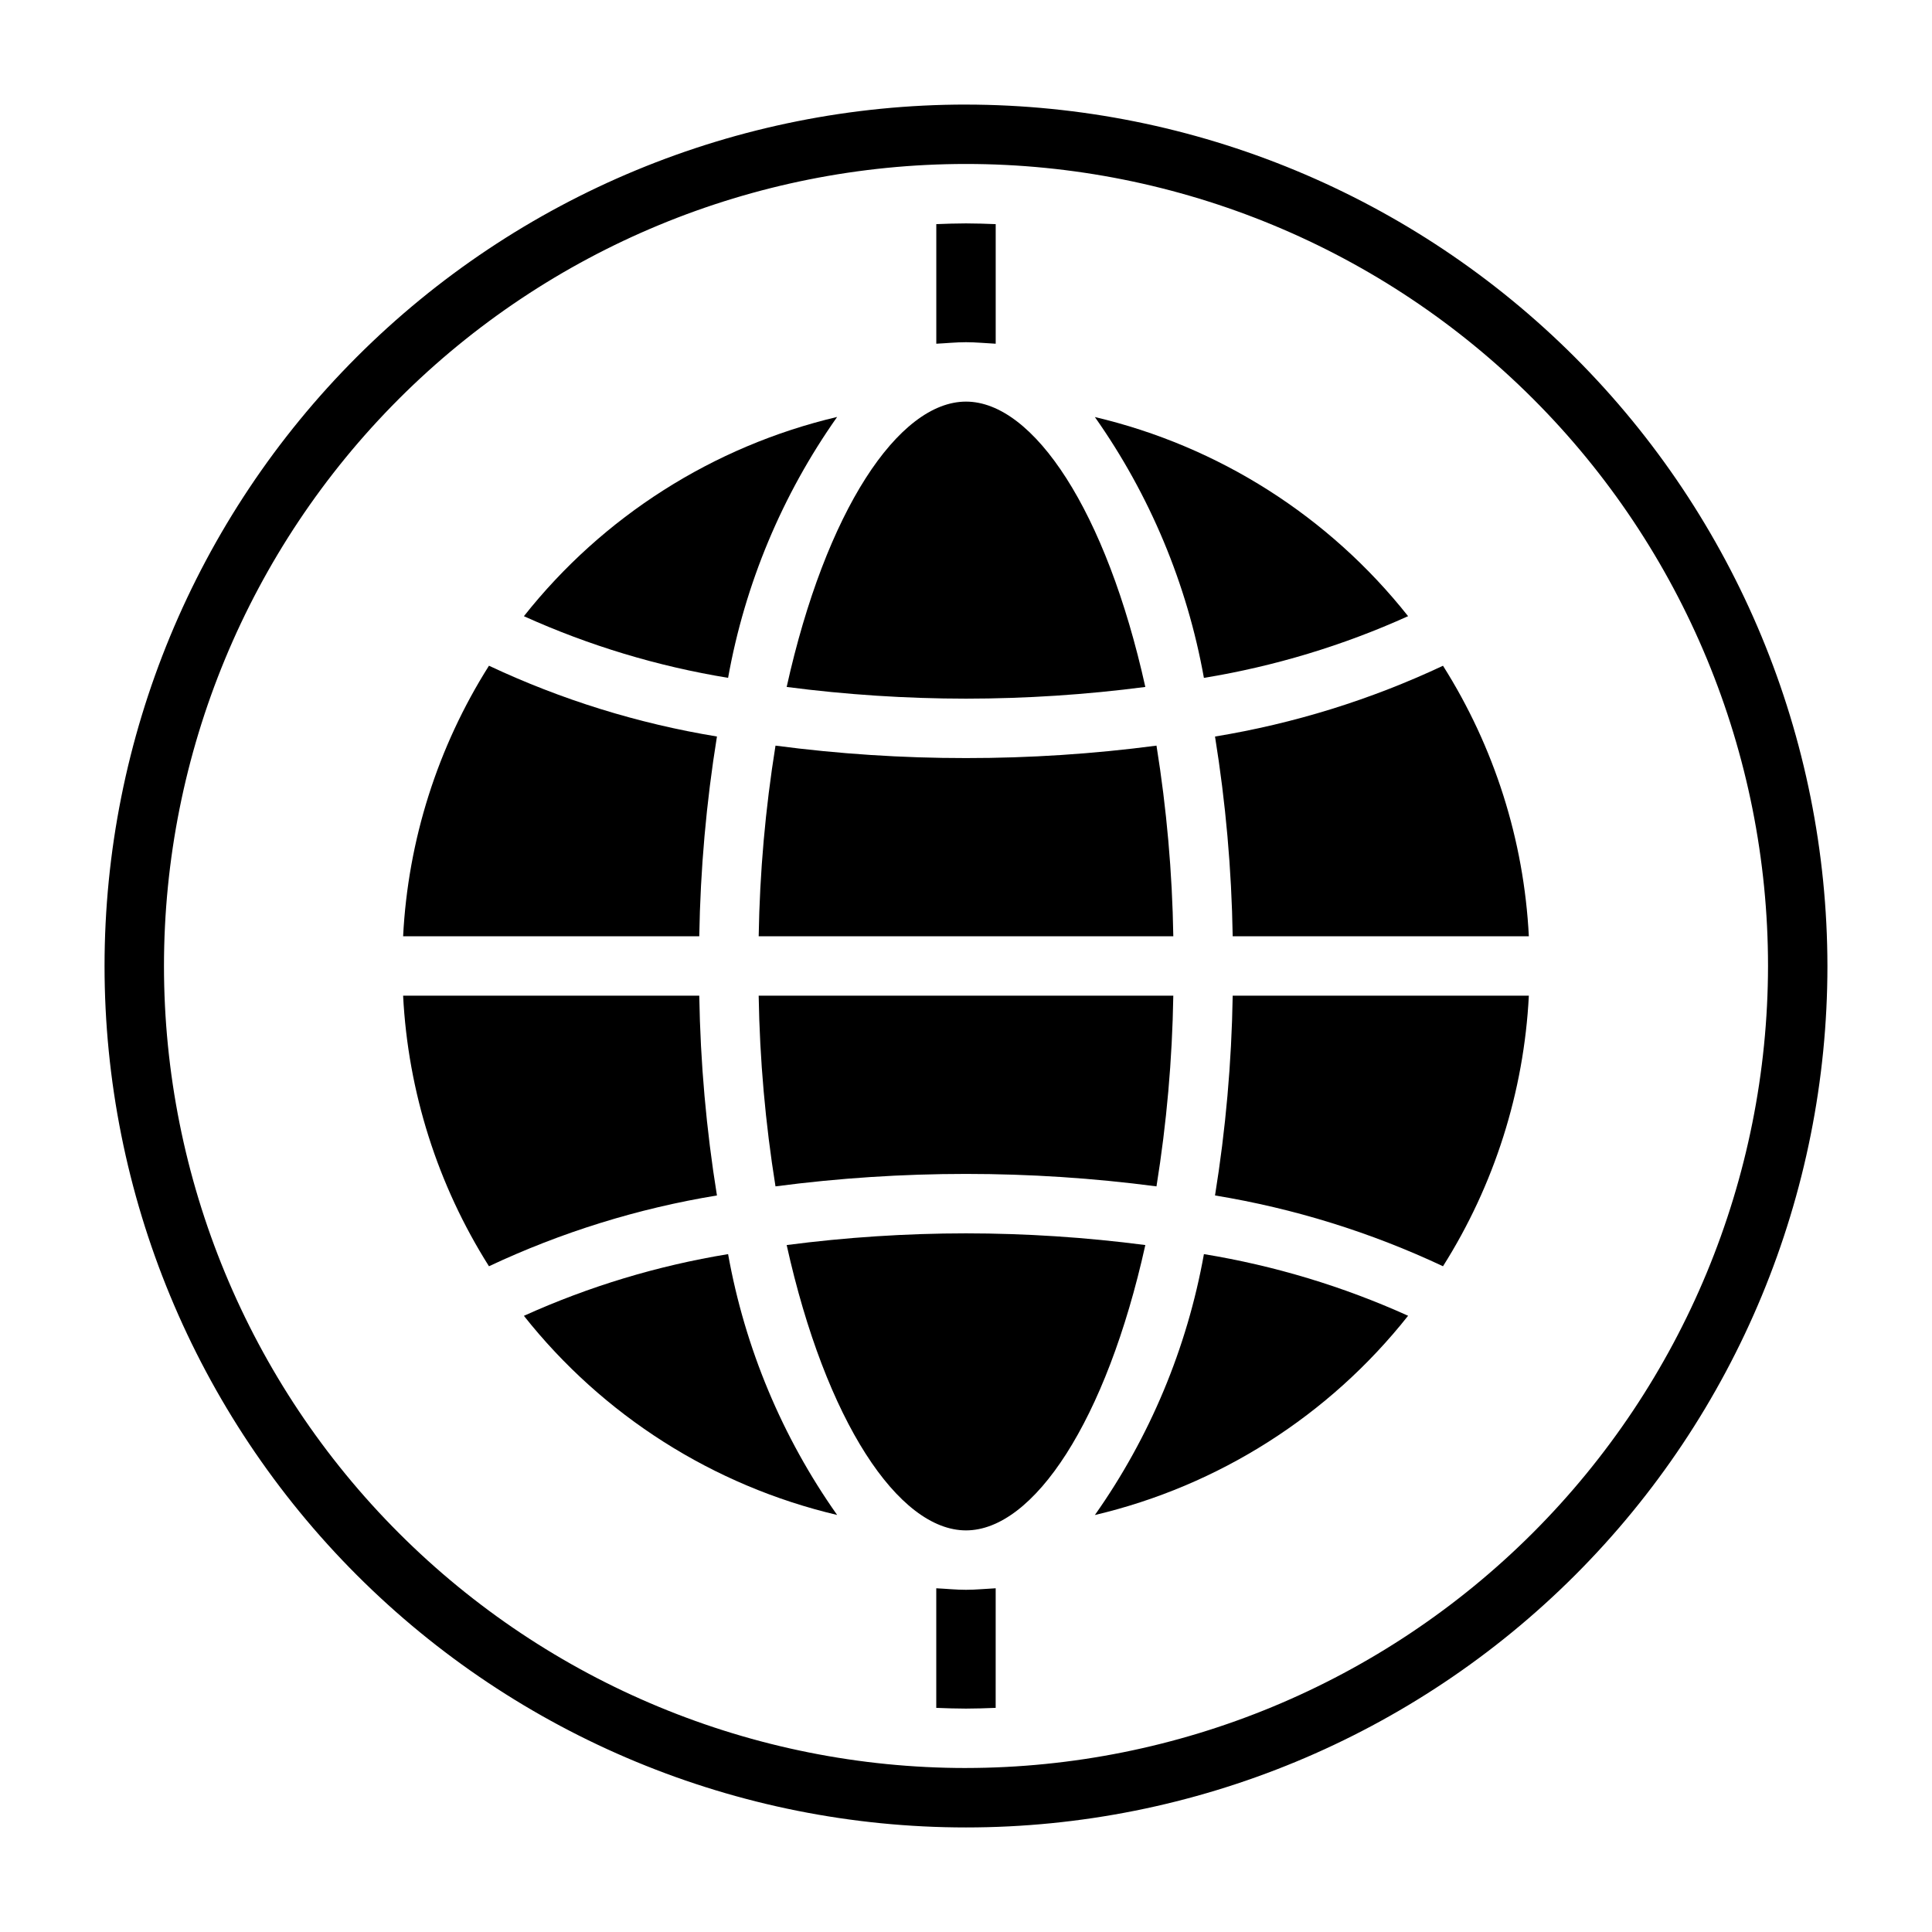
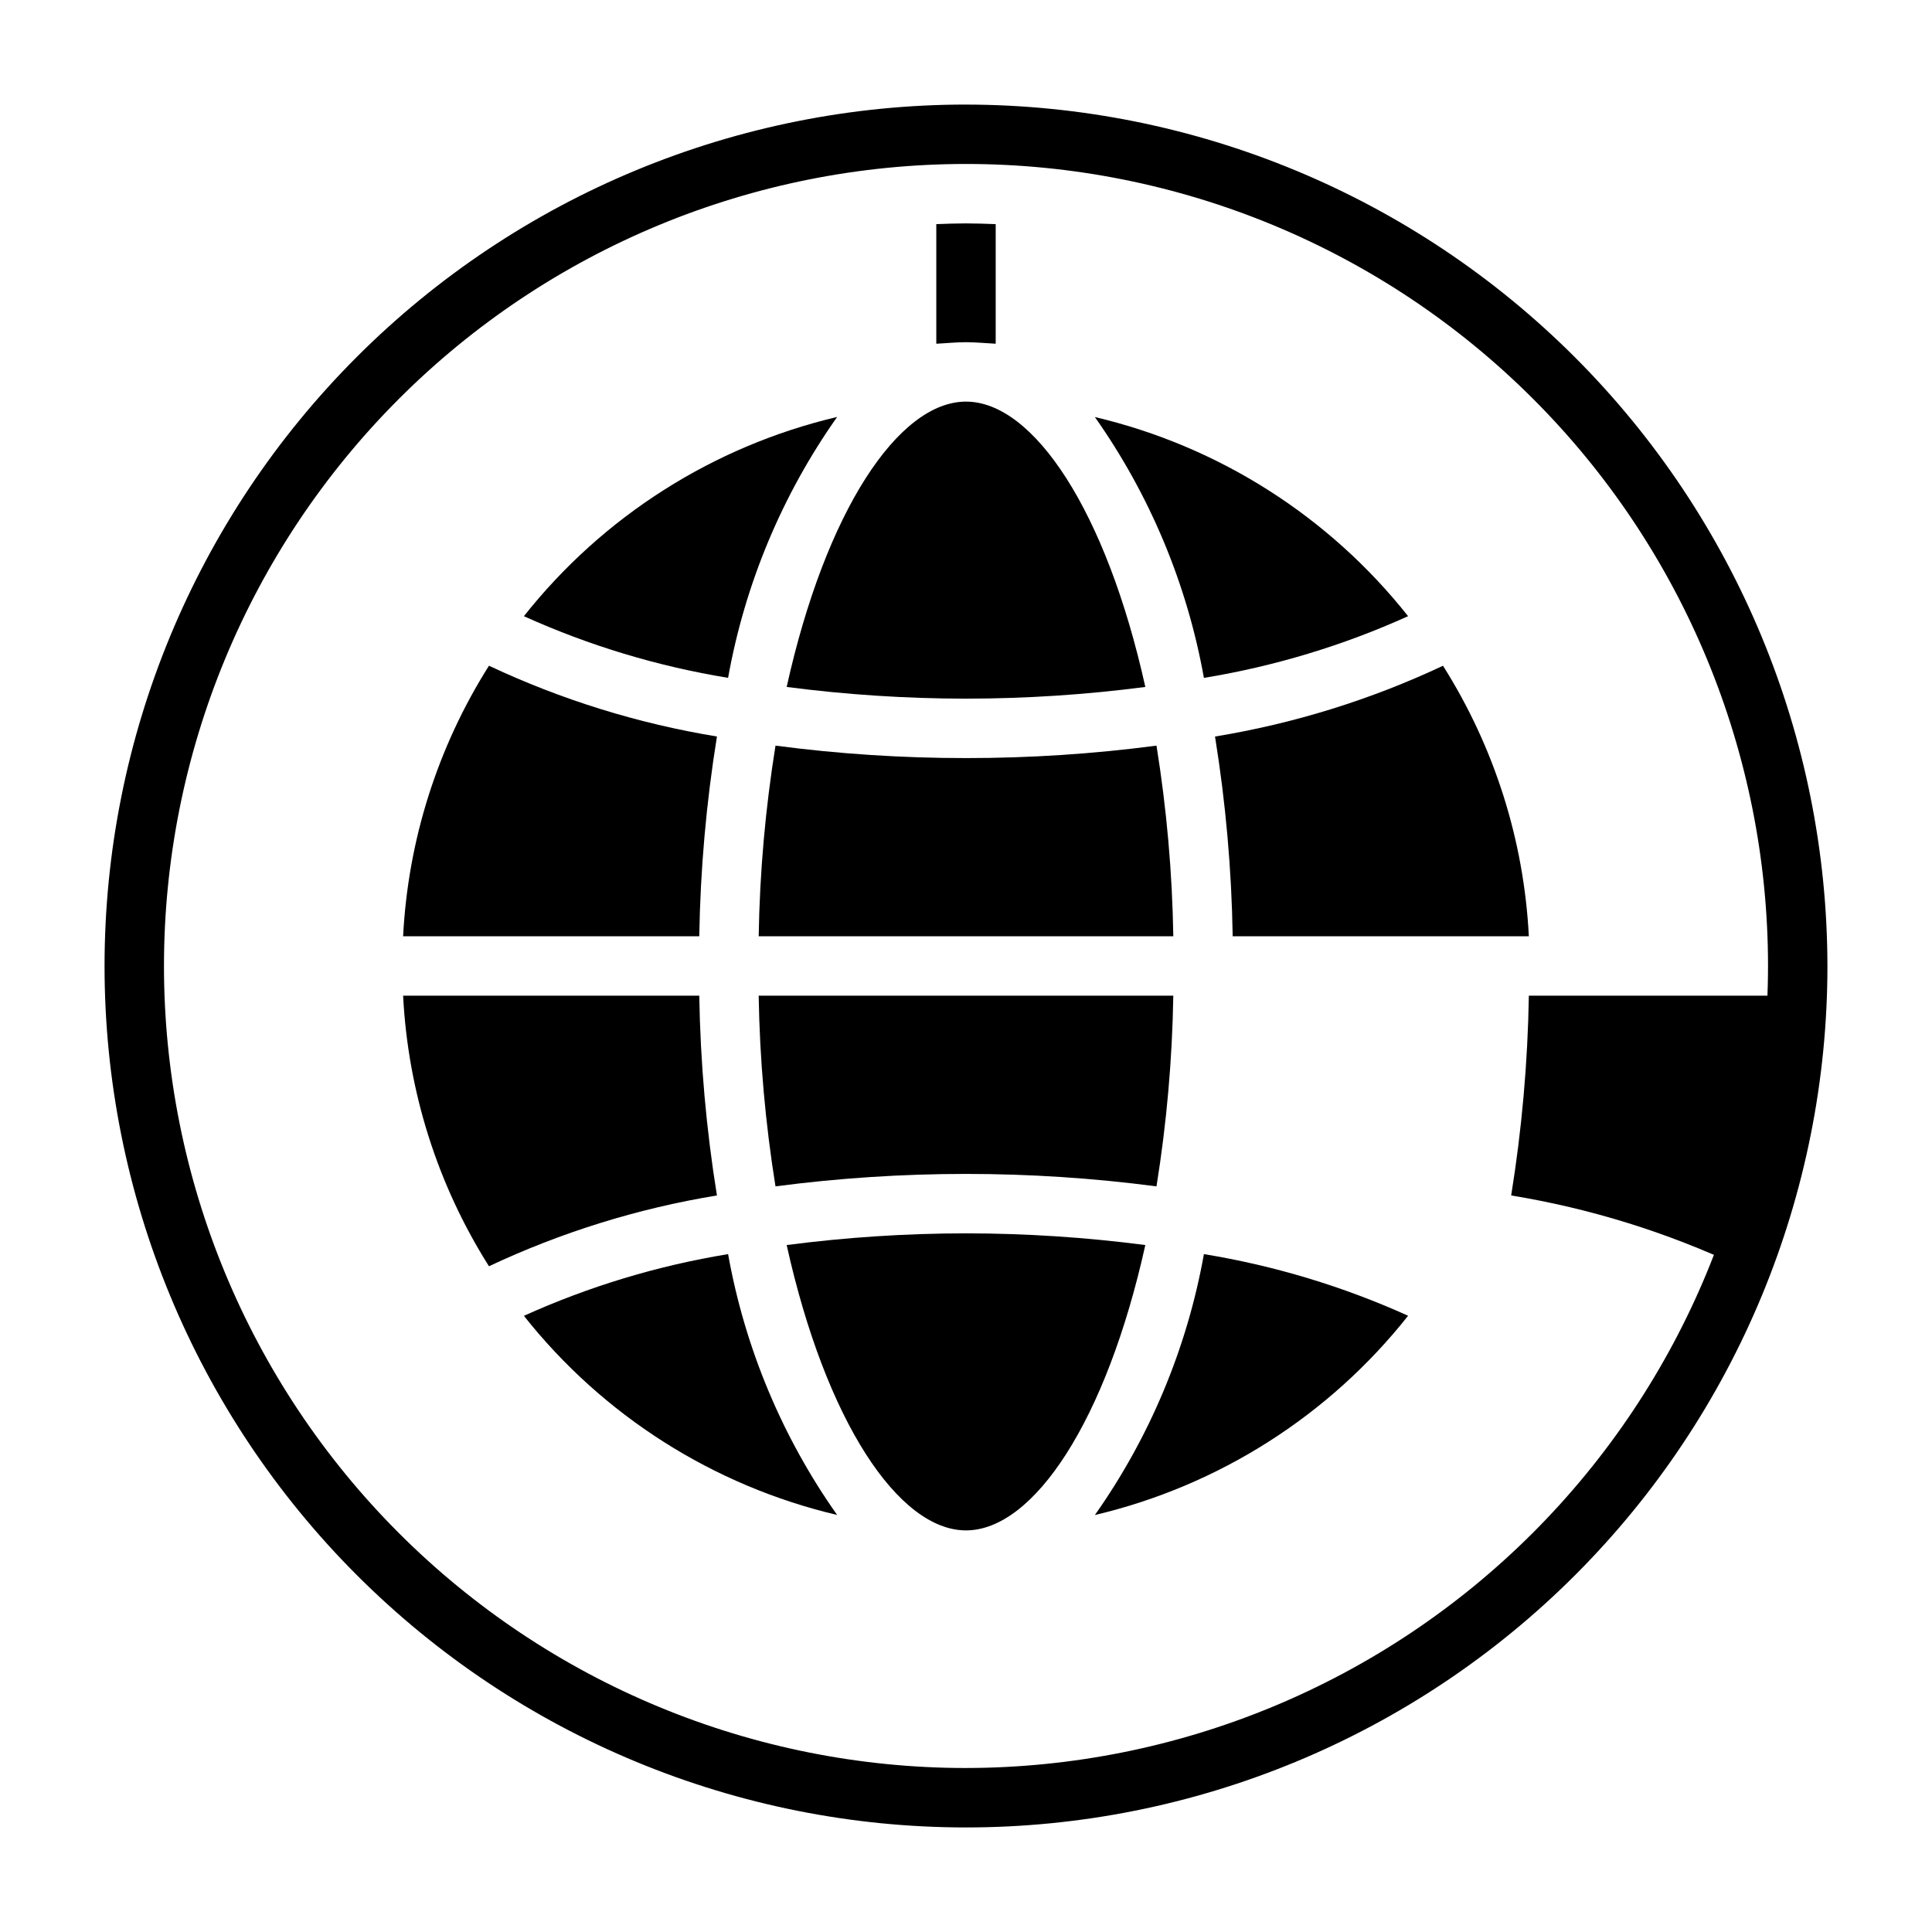
<svg xmlns="http://www.w3.org/2000/svg" fill="#000000" width="800px" height="800px" version="1.1" viewBox="144 144 512 512">
  <g>
    <path d="m450.48 458.4c2.691-16.719 4.18-33.605 4.457-50.531h-109.88c0.277 16.926 1.77 33.812 4.457 50.531 33.512-4.398 67.453-4.398 100.96 0z" />
    <path d="m273.58 479.57c19.176-9.02 39.508-15.332 60.418-18.762-2.828-17.512-4.394-35.203-4.684-52.938h-78.484c1.297 25.457 9.133 50.148 22.75 71.699z" />
    <path d="m250.83 392.12h78.484c0.289-17.734 1.855-35.426 4.684-52.938-20.91-3.43-41.242-9.742-60.418-18.758-13.617 21.547-21.453 46.238-22.75 71.695z" />
    <path d="m365.85 545.48c-14.574-20.648-24.438-44.246-28.898-69.125-18.676 3.059-36.871 8.555-54.113 16.352 20.934 26.441 50.184 45.039 83.012 52.773z" />
    <path d="m282.84 307.3c17.242 7.793 35.438 13.281 54.113 16.336 4.457-24.883 14.32-48.484 28.898-69.141-32.832 7.746-62.082 26.352-83.012 52.805z" />
    <path d="m400 329.15c15.891-0.012 31.766-1.047 47.523-3.102-10.344-46.664-29.633-75.617-47.523-75.617-17.895 0-37.18 28.953-47.523 75.617 15.758 2.055 31.629 3.09 47.523 3.102z" />
    <path d="m407.87 235.09v-31.691c-2.613-0.102-5.234-0.195-7.871-0.195s-5.258 0.094-7.871 0.195v31.691c2.629-0.125 5.211-0.402 7.871-0.402 2.66 0.004 5.242 0.277 7.871 0.402z" />
    <path d="m450.48 341.6c-16.734 2.203-33.602 3.305-50.48 3.297-16.883 0.008-33.746-1.094-50.484-3.297-2.688 16.715-4.18 33.602-4.457 50.527h109.88c-0.277-16.926-1.766-33.812-4.457-50.527z" />
    <path d="m517.16 492.69c-17.242-7.789-35.438-13.281-54.109-16.336-4.461 24.887-14.324 48.488-28.898 69.141 32.828-7.742 62.082-26.352 83.008-52.805z" />
    <path d="m400 470.85c-15.895 0.012-31.766 1.047-47.523 3.102 10.344 46.664 29.629 75.617 47.523 75.617s37.18-28.953 47.523-75.617c-15.758-2.055-31.633-3.09-47.523-3.102z" />
-     <path d="m549.16 407.87h-78.484c-0.289 17.734-1.855 35.426-4.684 52.938 20.91 3.43 41.246 9.742 60.418 18.762 13.617-21.551 21.453-46.242 22.75-71.699z" />
+     <path d="m549.16 407.87c-0.289 17.734-1.855 35.426-4.684 52.938 20.91 3.43 41.246 9.742 60.418 18.762 13.617-21.551 21.453-46.242 22.75-71.699z" />
    <path d="m400 171.71c-60.547 0-118.61 24.051-161.43 66.863s-66.863 100.88-66.863 161.43c0 60.543 24.051 118.61 66.863 161.42s100.88 66.867 161.43 66.867c60.543 0 118.61-24.055 161.42-66.867s66.867-100.88 66.867-161.42c-0.07-60.527-24.145-118.55-66.941-161.35-42.797-42.797-100.82-66.871-161.35-66.938zm0 440.83c-56.371 0-110.43-22.395-150.29-62.254-39.859-39.859-62.254-93.922-62.254-150.29 0-56.371 22.395-110.43 62.254-150.29s93.922-62.254 150.29-62.254c56.367 0 110.43 22.395 150.29 62.254 39.859 39.859 62.254 93.922 62.254 150.29-0.062 56.352-22.477 110.38-62.32 150.22-39.848 39.844-93.871 62.258-150.22 62.32z" />
-     <path d="m392.12 564.91v31.691c2.613 0.102 5.234 0.195 7.871 0.195 2.637 0 5.258-0.094 7.871-0.195l0.004-31.691c-2.629 0.125-5.211 0.402-7.871 0.402-2.664 0-5.246-0.277-7.875-0.402z" />
    <path d="m526.41 320.43c-19.172 9.016-39.508 15.328-60.418 18.758 2.828 17.512 4.394 35.203 4.684 52.938h78.484c-1.297-25.457-9.133-50.148-22.75-71.695z" />
    <path d="m434.15 254.52c14.57 20.648 24.438 44.246 28.898 69.125 18.676-3.059 36.867-8.555 54.109-16.352-20.934-26.441-50.184-45.039-83.008-52.773z" />
  </g>
</svg>